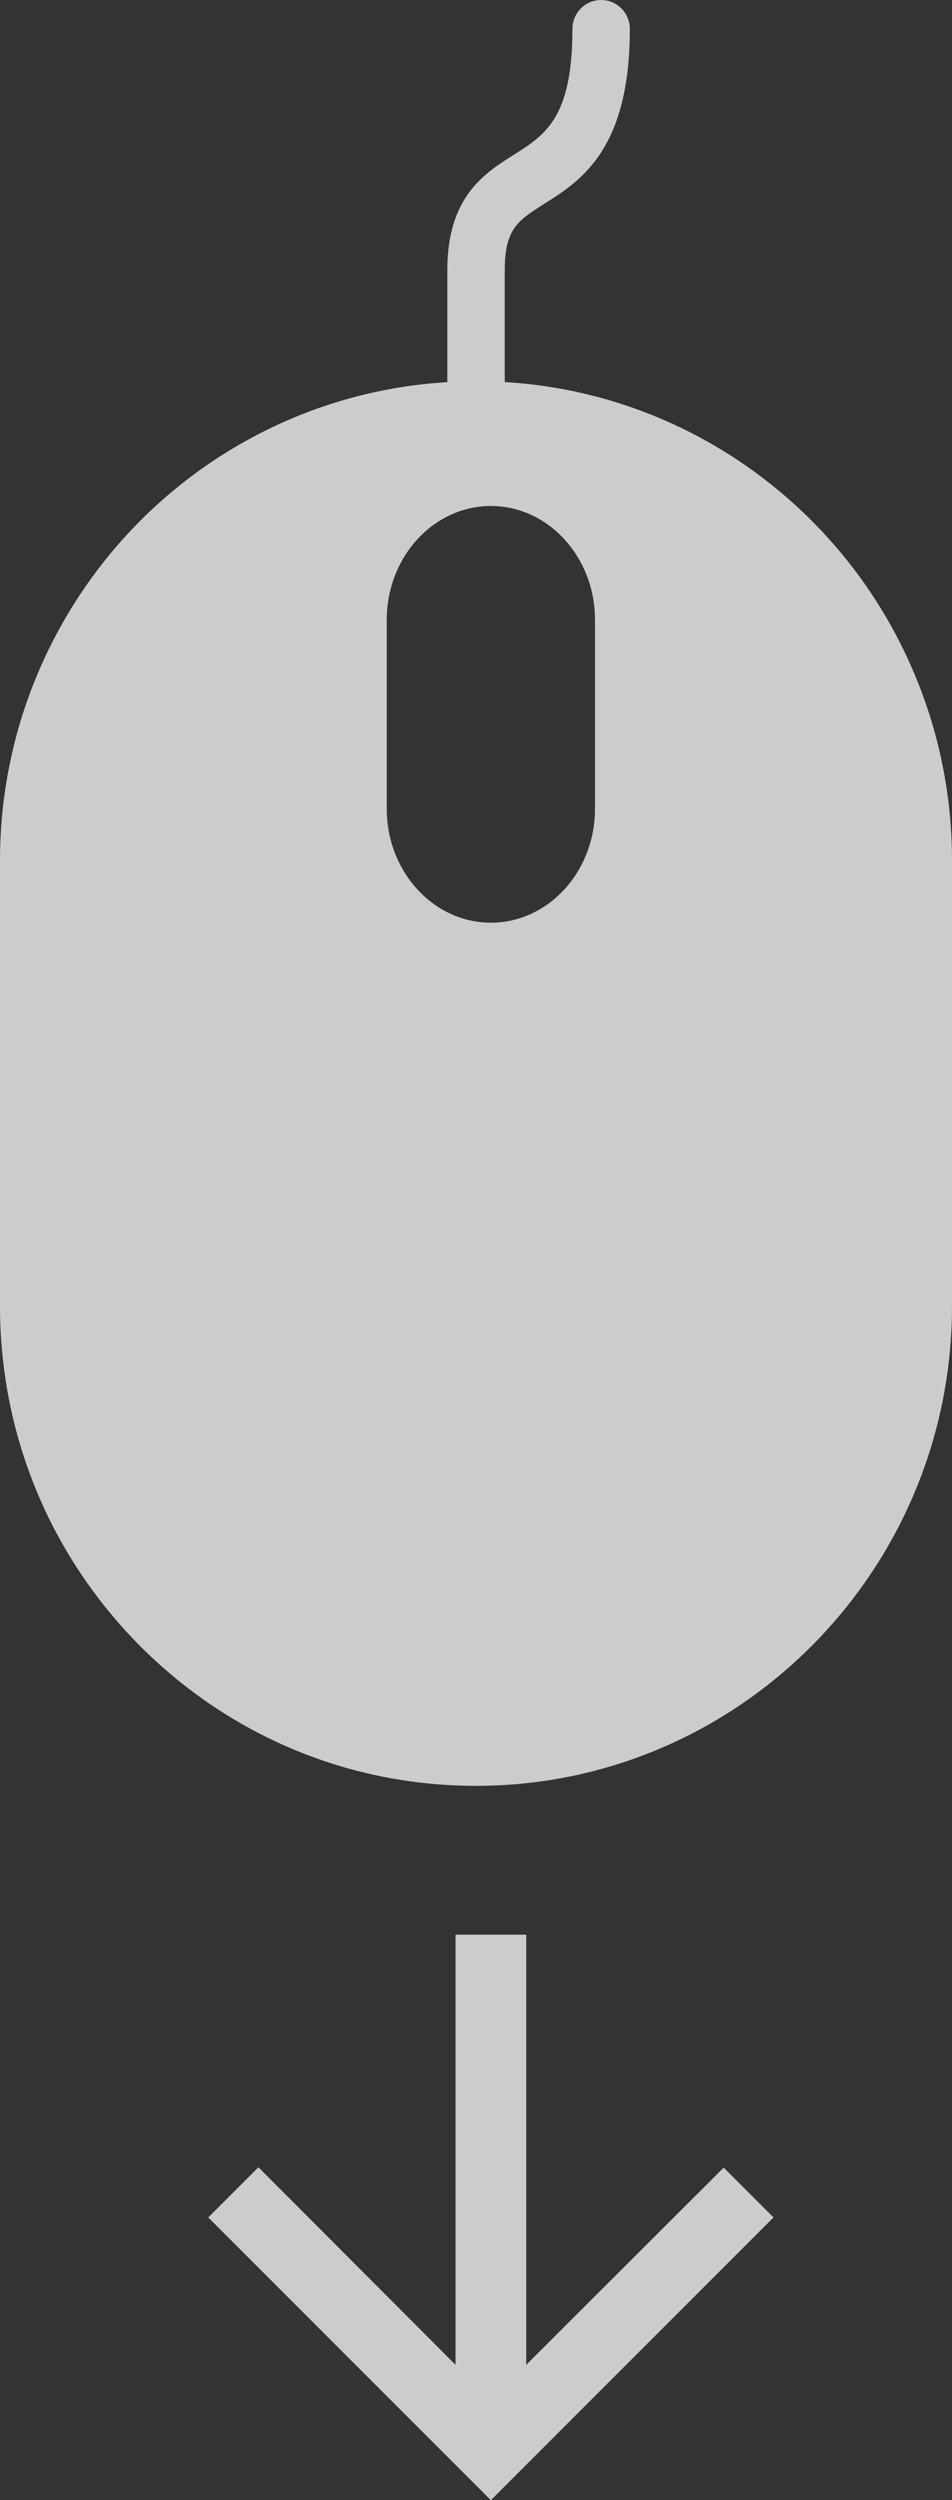
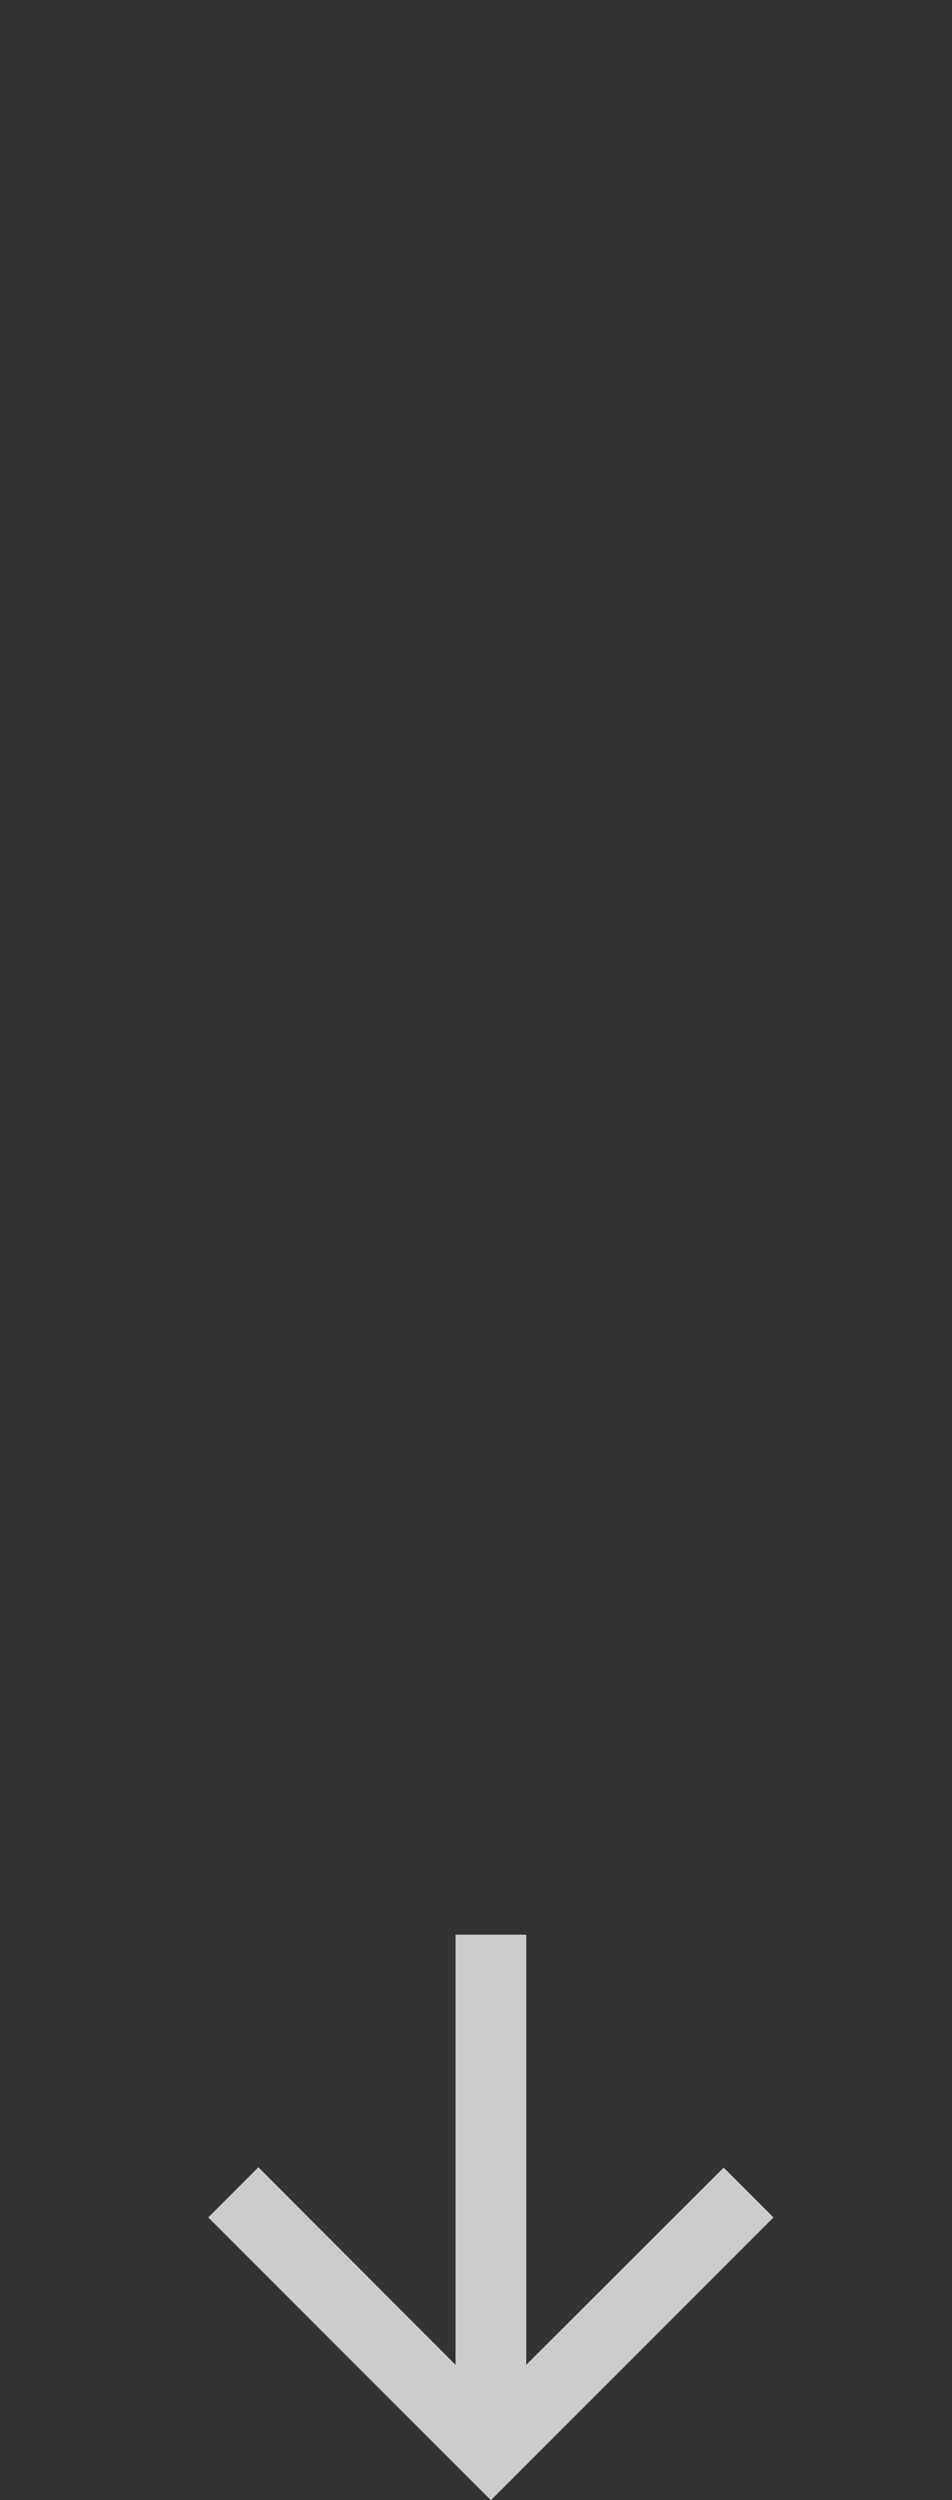
<svg xmlns="http://www.w3.org/2000/svg" width="32px" height="84px" viewBox="0 0 32 84" version="1.1">
  <rect x="0" y="0" width="32" height="84" fill="#333333" stroke="none" />
  <title>Group</title>
  <desc>Created with Sketch.</desc>
  <g id="Page-1" stroke="none" stroke-width="1" fill="none" fill-rule="evenodd" opacity="0.75">
    <g id="Group" fill="#FFFFFF" fill-rule="nonzero">
-       <path d="M31.671,25.657 C31.89,26.715 32,27.816 32,28.925 L32,43.879 C32,52.768 24.823,60 16.001,60 C11.731,60 7.714,58.324 4.687,55.28 C1.664,52.227 -3.55271368e-15,48.179 -3.55271368e-15,43.879 L-3.55271368e-15,28.925 C-3.55271368e-15,27.812 0.111,26.711 0.331,25.653 C0.586,24.386 1.009,23.128 1.587,21.92 C4.114,16.652 9.262,13.18 15.036,12.839 L15.036,9.077 C15.036,6.612 16.278,5.827 17.276,5.197 C18.33,4.53 19.241,3.955 19.241,0.972 C19.241,0.435 19.673,-1.03028697e-13 20.206,-1.03028697e-13 C20.739,-1.03028697e-13 21.171,0.435 21.171,0.972 C21.171,5.031 19.512,6.079 18.301,6.844 C17.412,7.406 16.966,7.688 16.966,9.077 L16.966,12.837 C20.849,13.062 24.53,14.725 27.313,17.525 C28.591,18.811 29.633,20.289 30.413,21.92 C30.99,23.124 31.413,24.382 31.671,25.657 Z M16.5,17 C14.57,17 13,18.717 13,20.826 L13,27.174 C13,29.283 14.57,31 16.5,31 C18.43,31 20,29.283 20,27.174 L20,20.826 C20,18.717 18.43,17 16.5,17 Z" id="Combined-Shape" />
      <polygon id="Path" points="26 74.5 24.326 72.826 17.688 79.452 17.688 65 15.312 65 15.312 79.452 8.686 72.814 7 74.5 16.5 84" />
    </g>
  </g>
</svg>